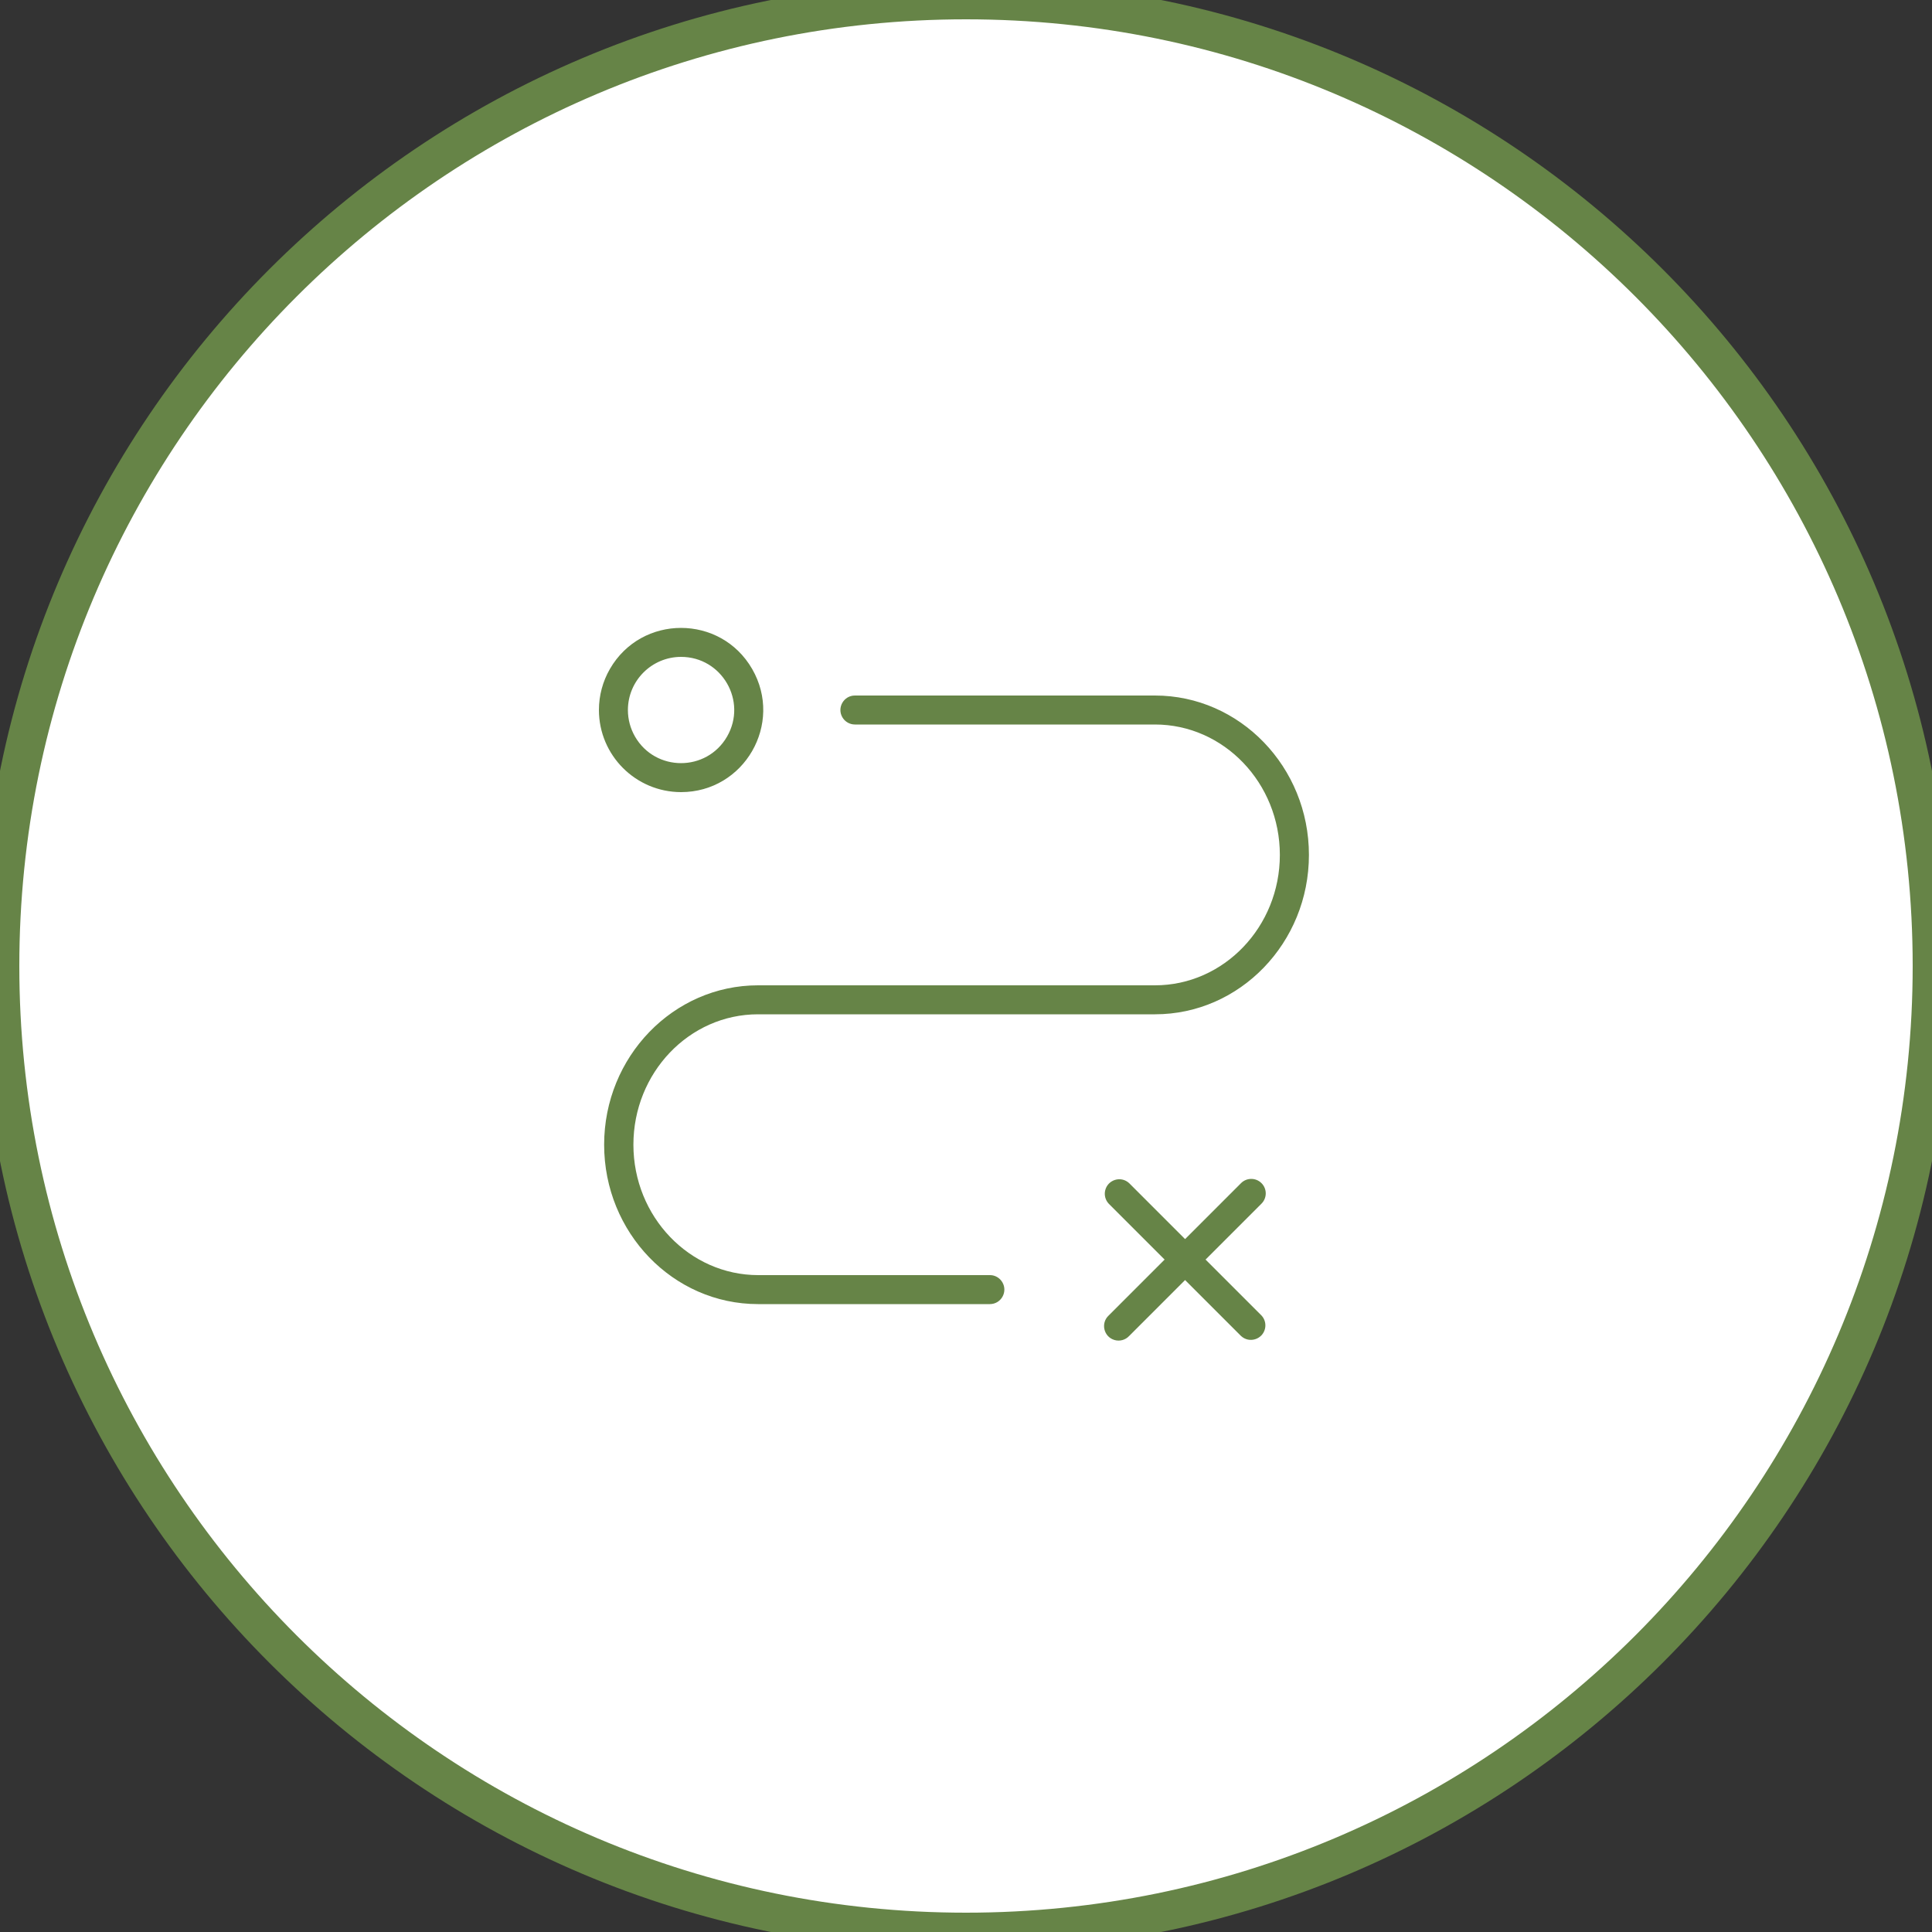
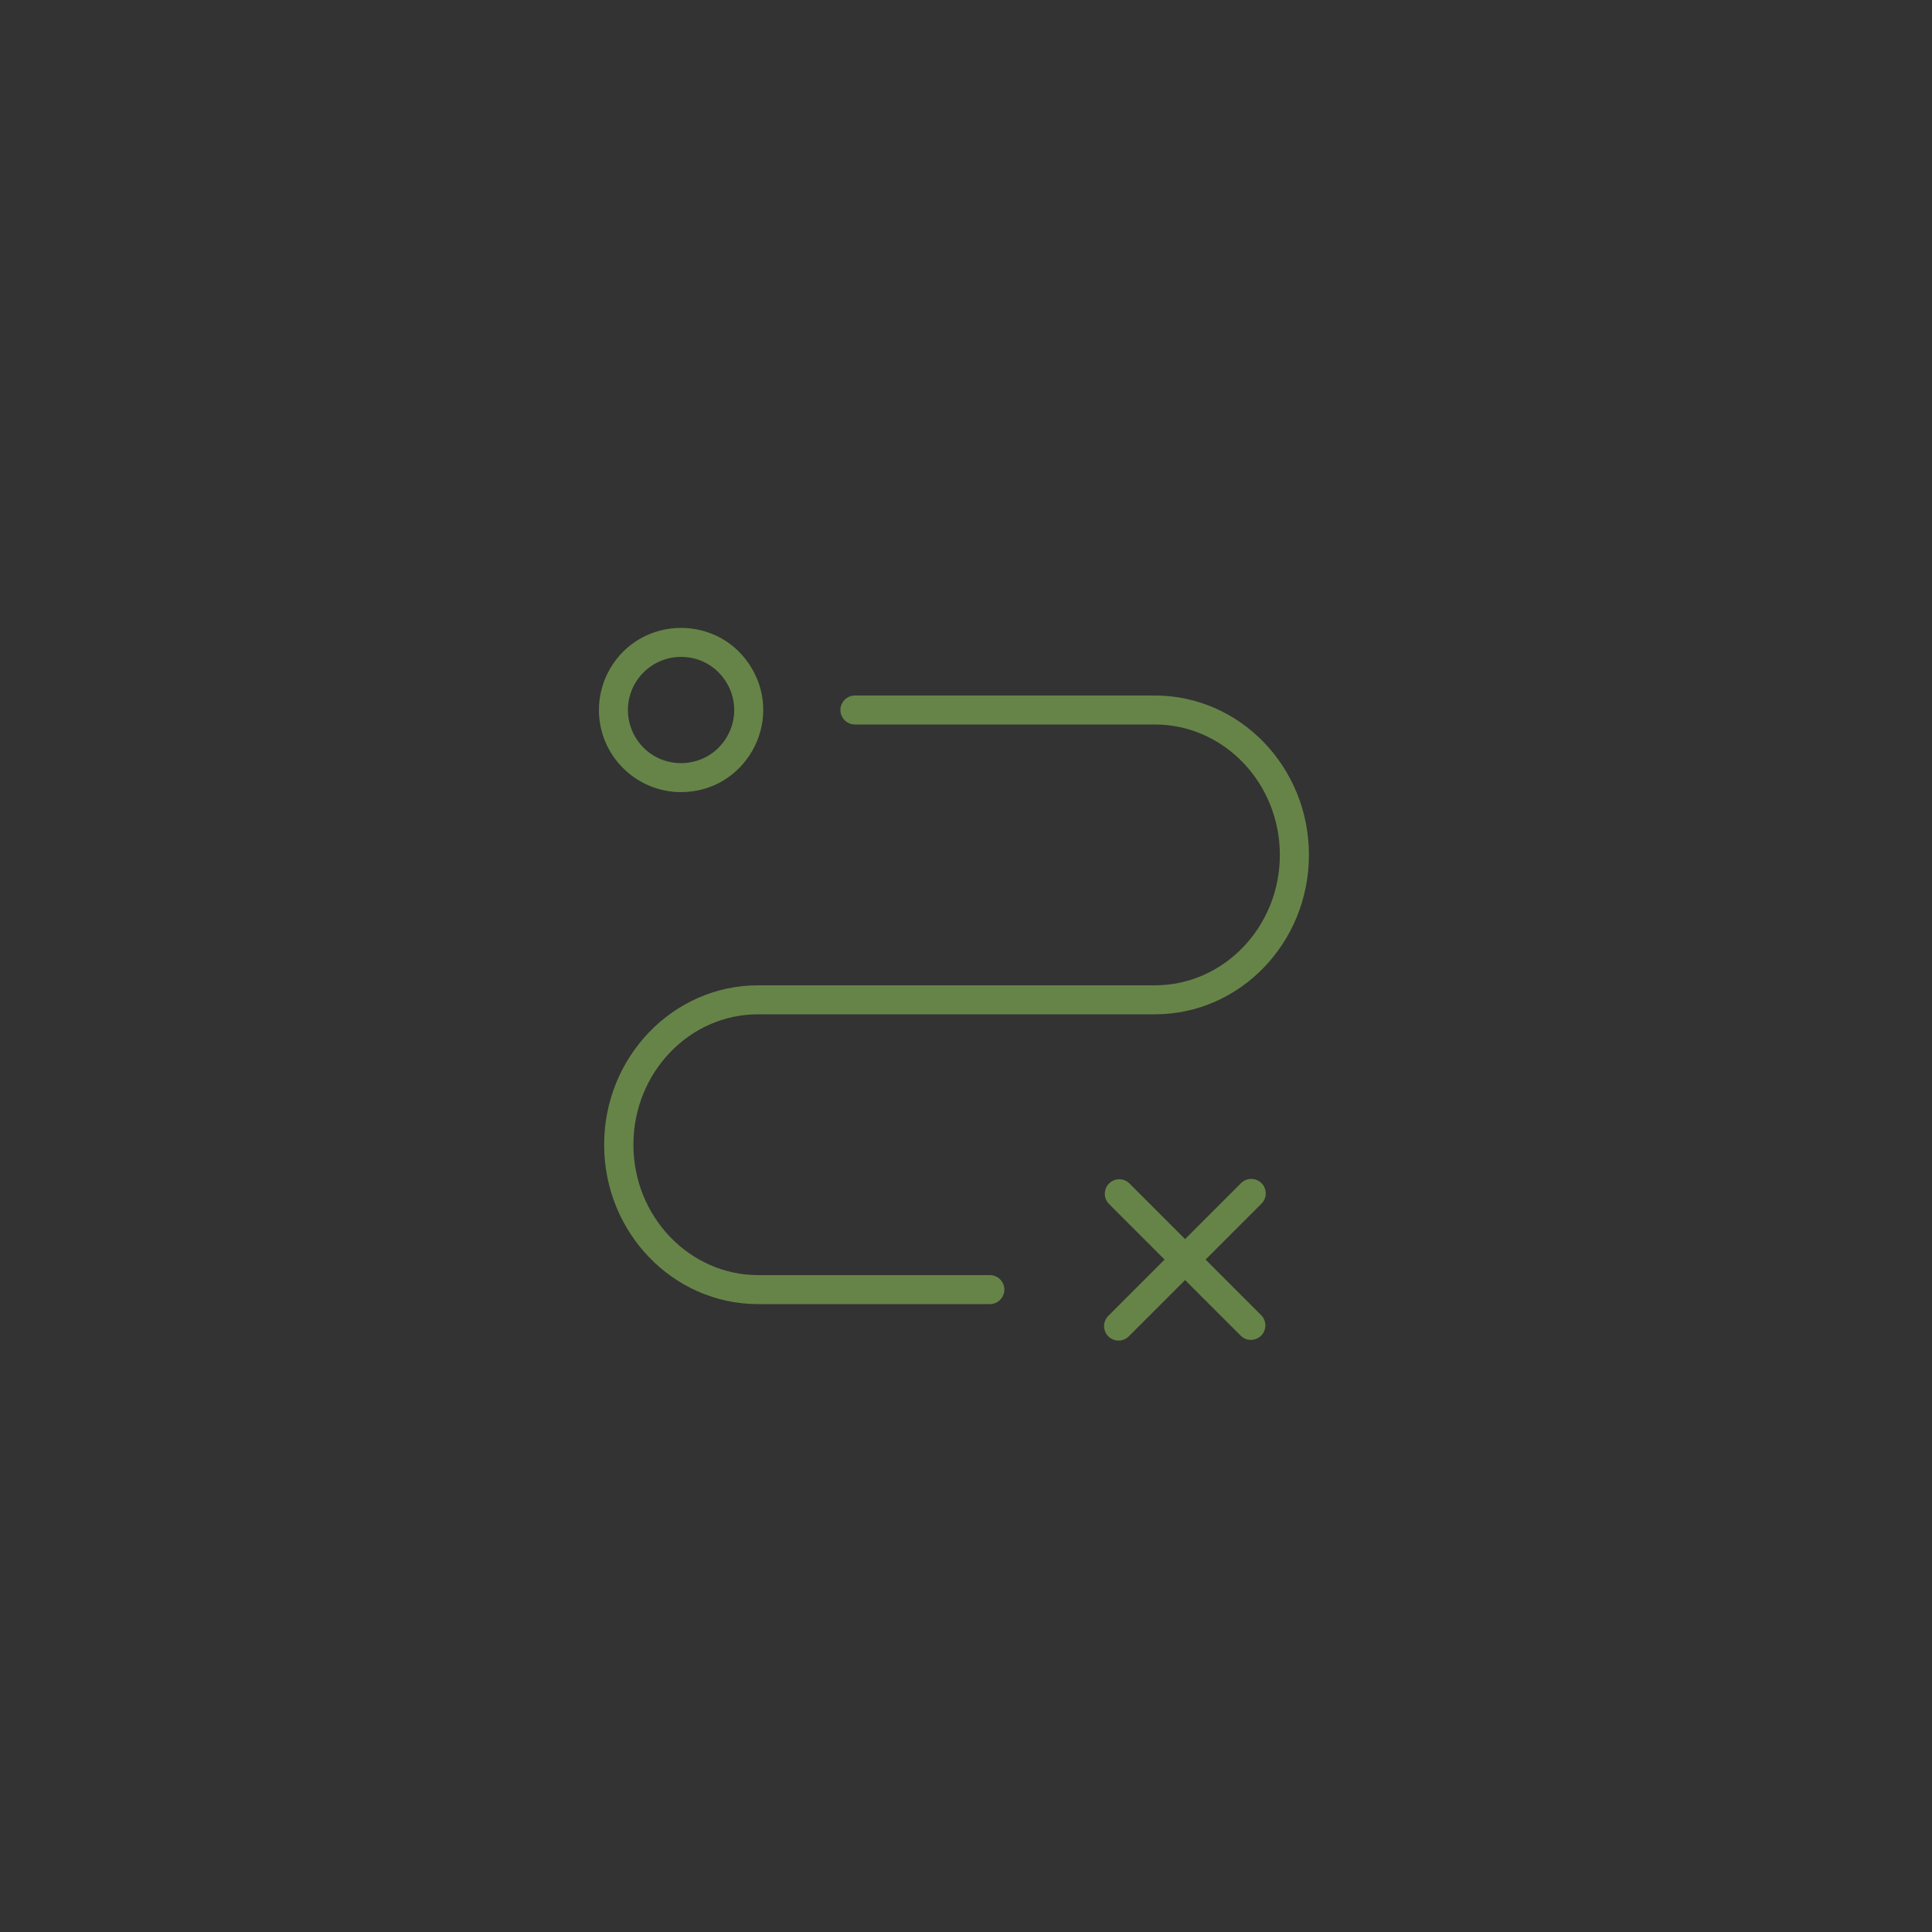
<svg xmlns="http://www.w3.org/2000/svg" viewBox="0 0 100.00 100.00" data-guides="{&quot;vertical&quot;:[],&quot;horizontal&quot;:[]}">
  <rect x="0" y="0" width="100.00" height="100.00" fill="#333333" stroke="none" />
  <defs />
-   <path color="rgb(51, 51, 51)" fill-rule="evenodd" fill="#ffffff" x="0" y="0" width="100" height="100" rx="50" ry="50" id="tSvg114cfed92e4" title="Rectangle 4" fill-opacity="1" stroke="#668447" stroke-opacity="1" d="M0 50C0 22.386 22.386 0 50 0H50C77.614 0 100 22.386 100 50H100C100 77.614 77.614 100 50 100H50C22.386 100 0 77.614 0 50Z" stroke-width="2" style="transform-origin: 50px 50px;" />
  <path fill="#668447" stroke="#668447" fill-opacity="1" stroke-width="0" stroke-opacity="1" color="rgb(51, 51, 51)" fill-rule="evenodd" id="tSvgdc0fa03300" title="Path 6" d="M51.25 66C47.25 66 43.25 66 39.25 66C35.685 66 32.785 62.97 32.785 59.25C32.785 55.53 35.67 52.5 39.235 52.5C46.085 52.5 52.935 52.5 59.785 52.5C64.175 52.5 67.75 48.8 67.75 44.25C67.75 39.7 64.175 36 59.78 36C54.603 36 49.427 36 44.25 36C43.673 36 43.312 36.625 43.6 37.125C43.734 37.357 43.982 37.5 44.25 37.5C49.427 37.5 54.603 37.5 59.78 37.5C63.345 37.5 66.245 40.53 66.245 44.25C66.245 47.97 63.345 51 59.78 51C52.932 51 46.083 51 39.235 51C34.845 51 31.27 54.7 31.27 59.25C31.27 63.8 34.84 67.5 39.235 67.5C43.235 67.5 47.235 67.5 51.235 67.5C51.812 67.5 52.173 66.875 51.885 66.375C51.751 66.143 51.503 66 51.25 66ZM35.25 41C38.522 41 40.566 37.458 38.931 34.625C37.295 31.792 33.205 31.792 31.569 34.625C31.196 35.271 31 36.004 31 36.75C31.003 39.096 32.904 40.997 35.25 41ZM35.25 34C37.367 34 38.69 36.292 37.632 38.125C36.573 39.958 33.927 39.958 32.868 38.125C32.627 37.707 32.5 37.233 32.5 36.75C32.503 35.232 33.732 34.003 35.25 34ZM65.295 61.24C65.002 60.947 64.528 60.947 64.235 61.24C63.27 62.205 62.305 63.17 61.34 64.135C60.375 63.17 59.41 62.205 58.445 61.24C58.023 60.846 57.333 61.058 57.203 61.62C57.147 61.863 57.215 62.118 57.385 62.3C58.35 63.265 59.315 64.23 60.28 65.195C59.315 66.16 58.35 67.125 57.385 68.09C56.963 68.484 57.125 69.187 57.677 69.356C57.951 69.44 58.249 69.36 58.445 69.15C59.41 68.185 60.375 67.22 61.34 66.255C62.305 67.22 63.27 68.185 64.235 69.15C64.657 69.544 65.347 69.332 65.477 68.77C65.533 68.527 65.465 68.272 65.295 68.09C64.33 67.125 63.365 66.16 62.4 65.195C63.365 64.23 64.33 63.265 65.295 62.3C65.588 62.007 65.588 61.533 65.295 61.24Z" />
</svg>